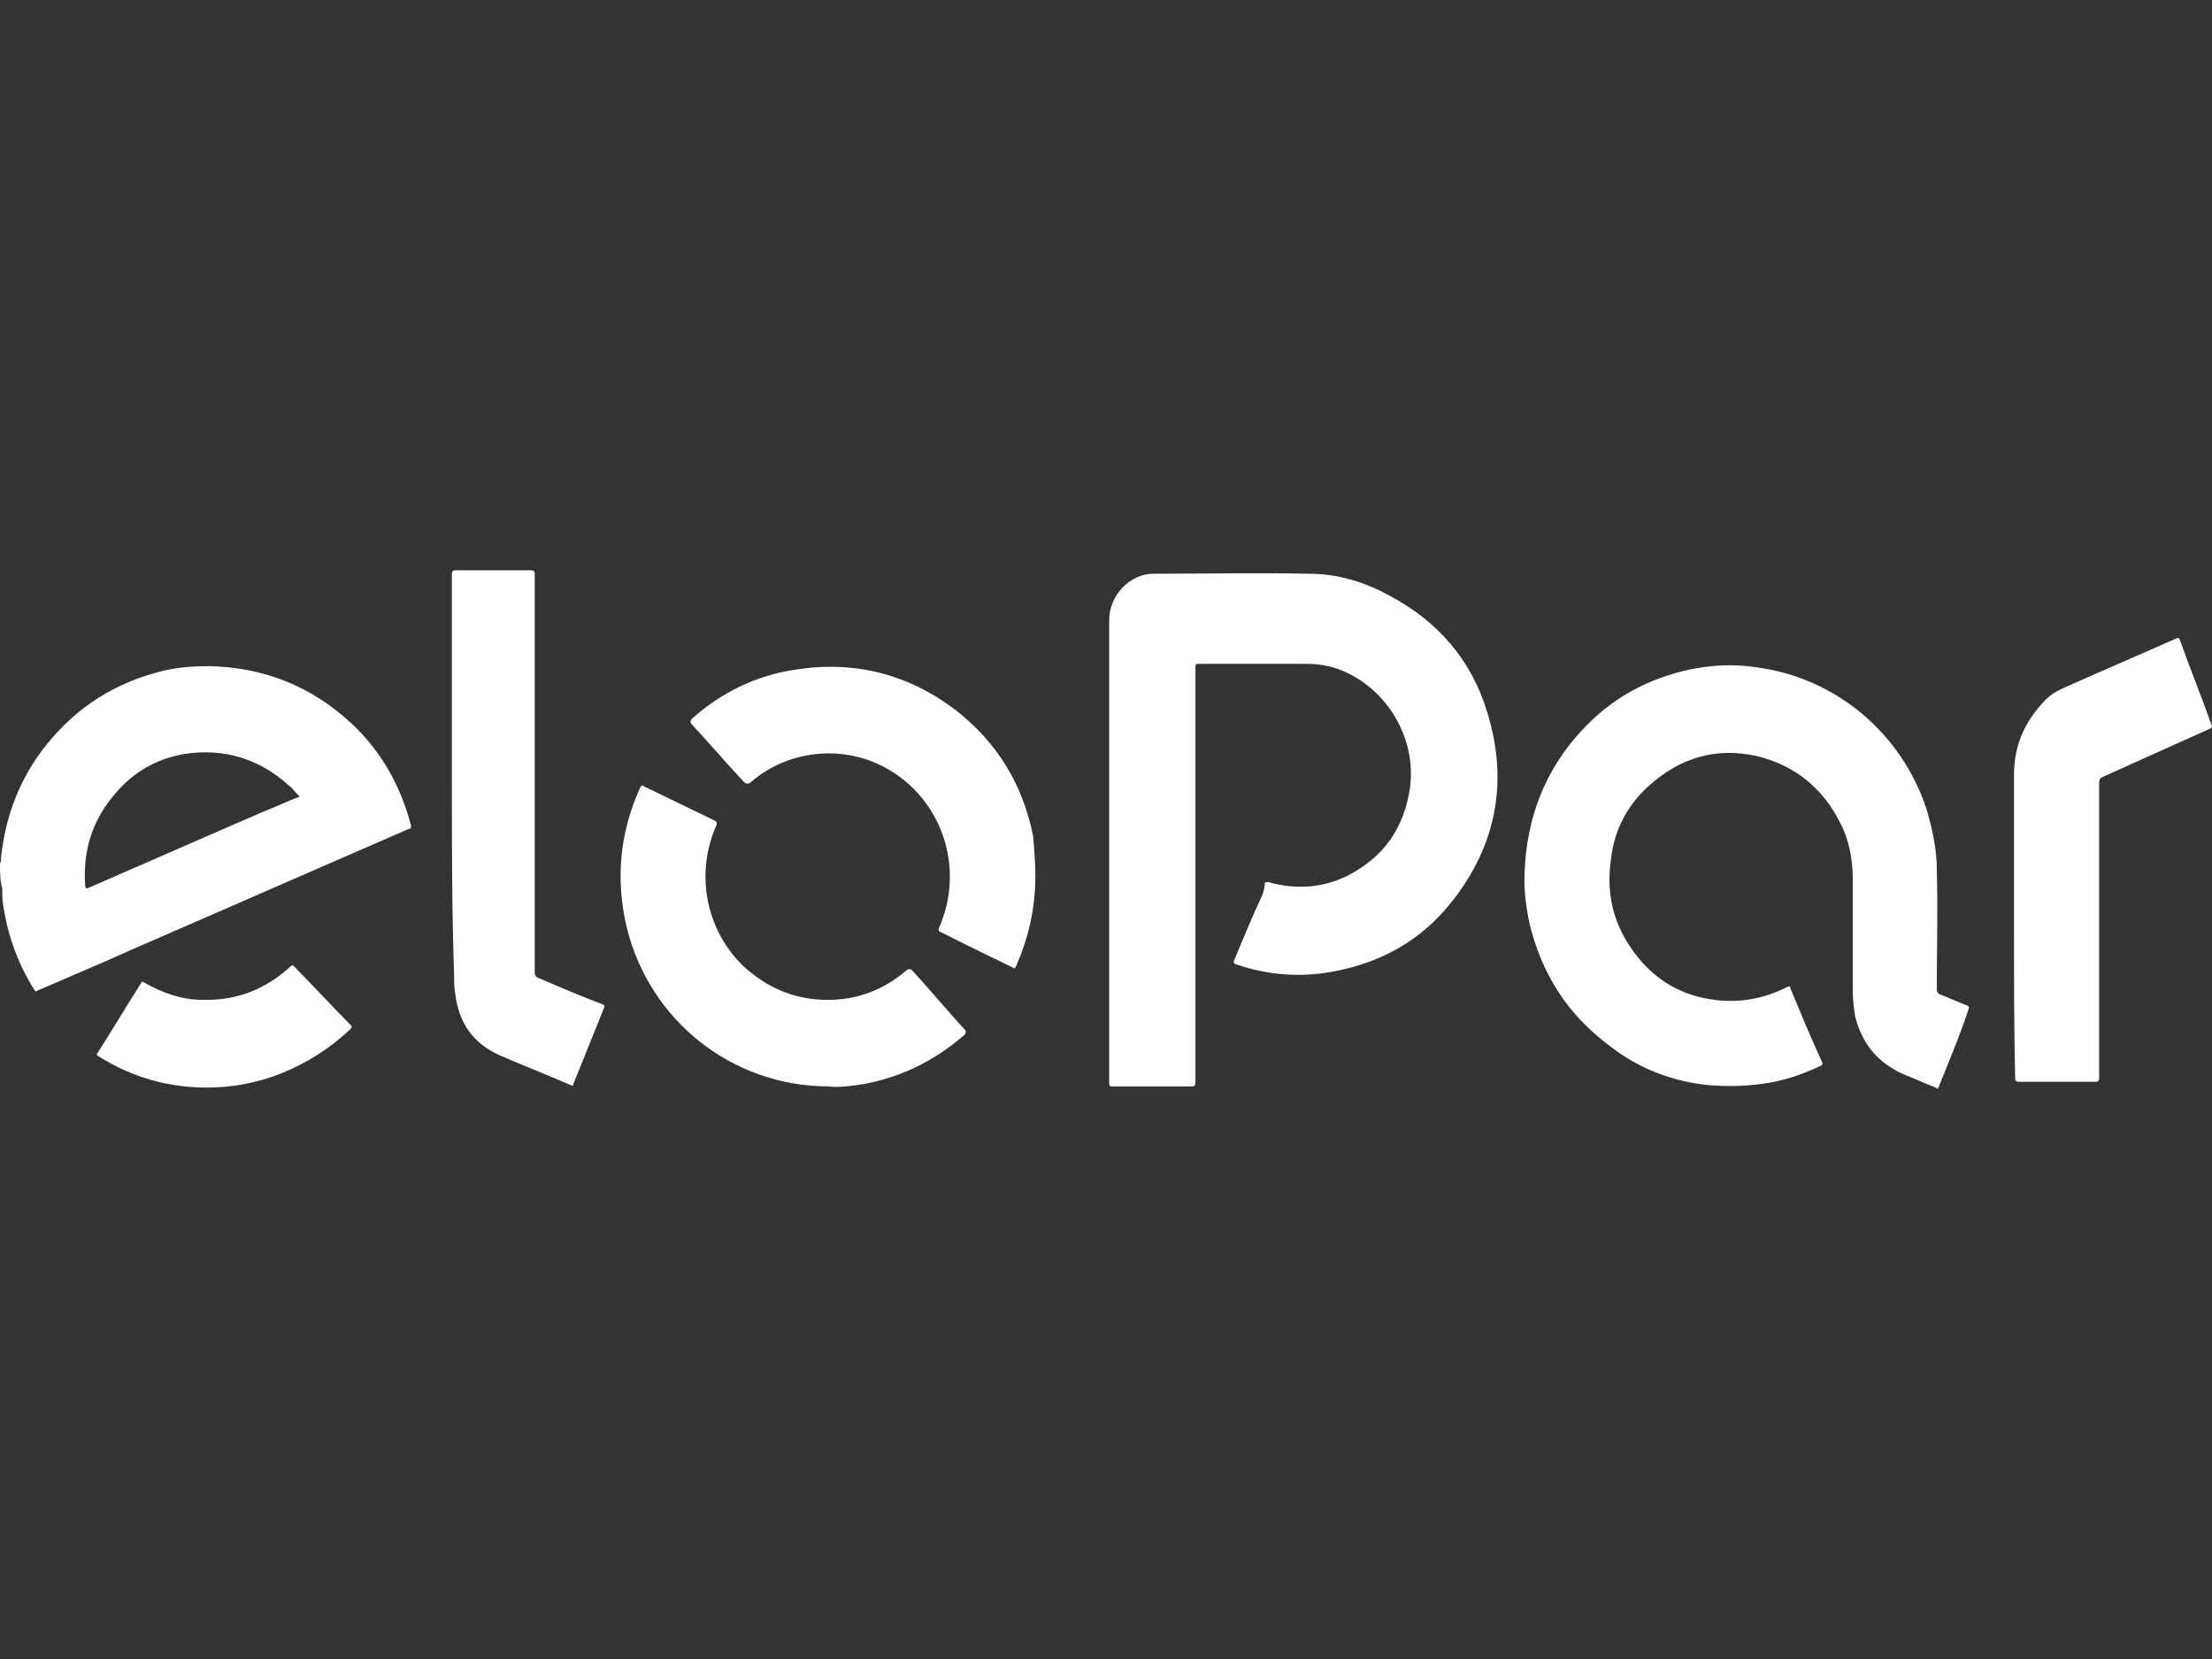
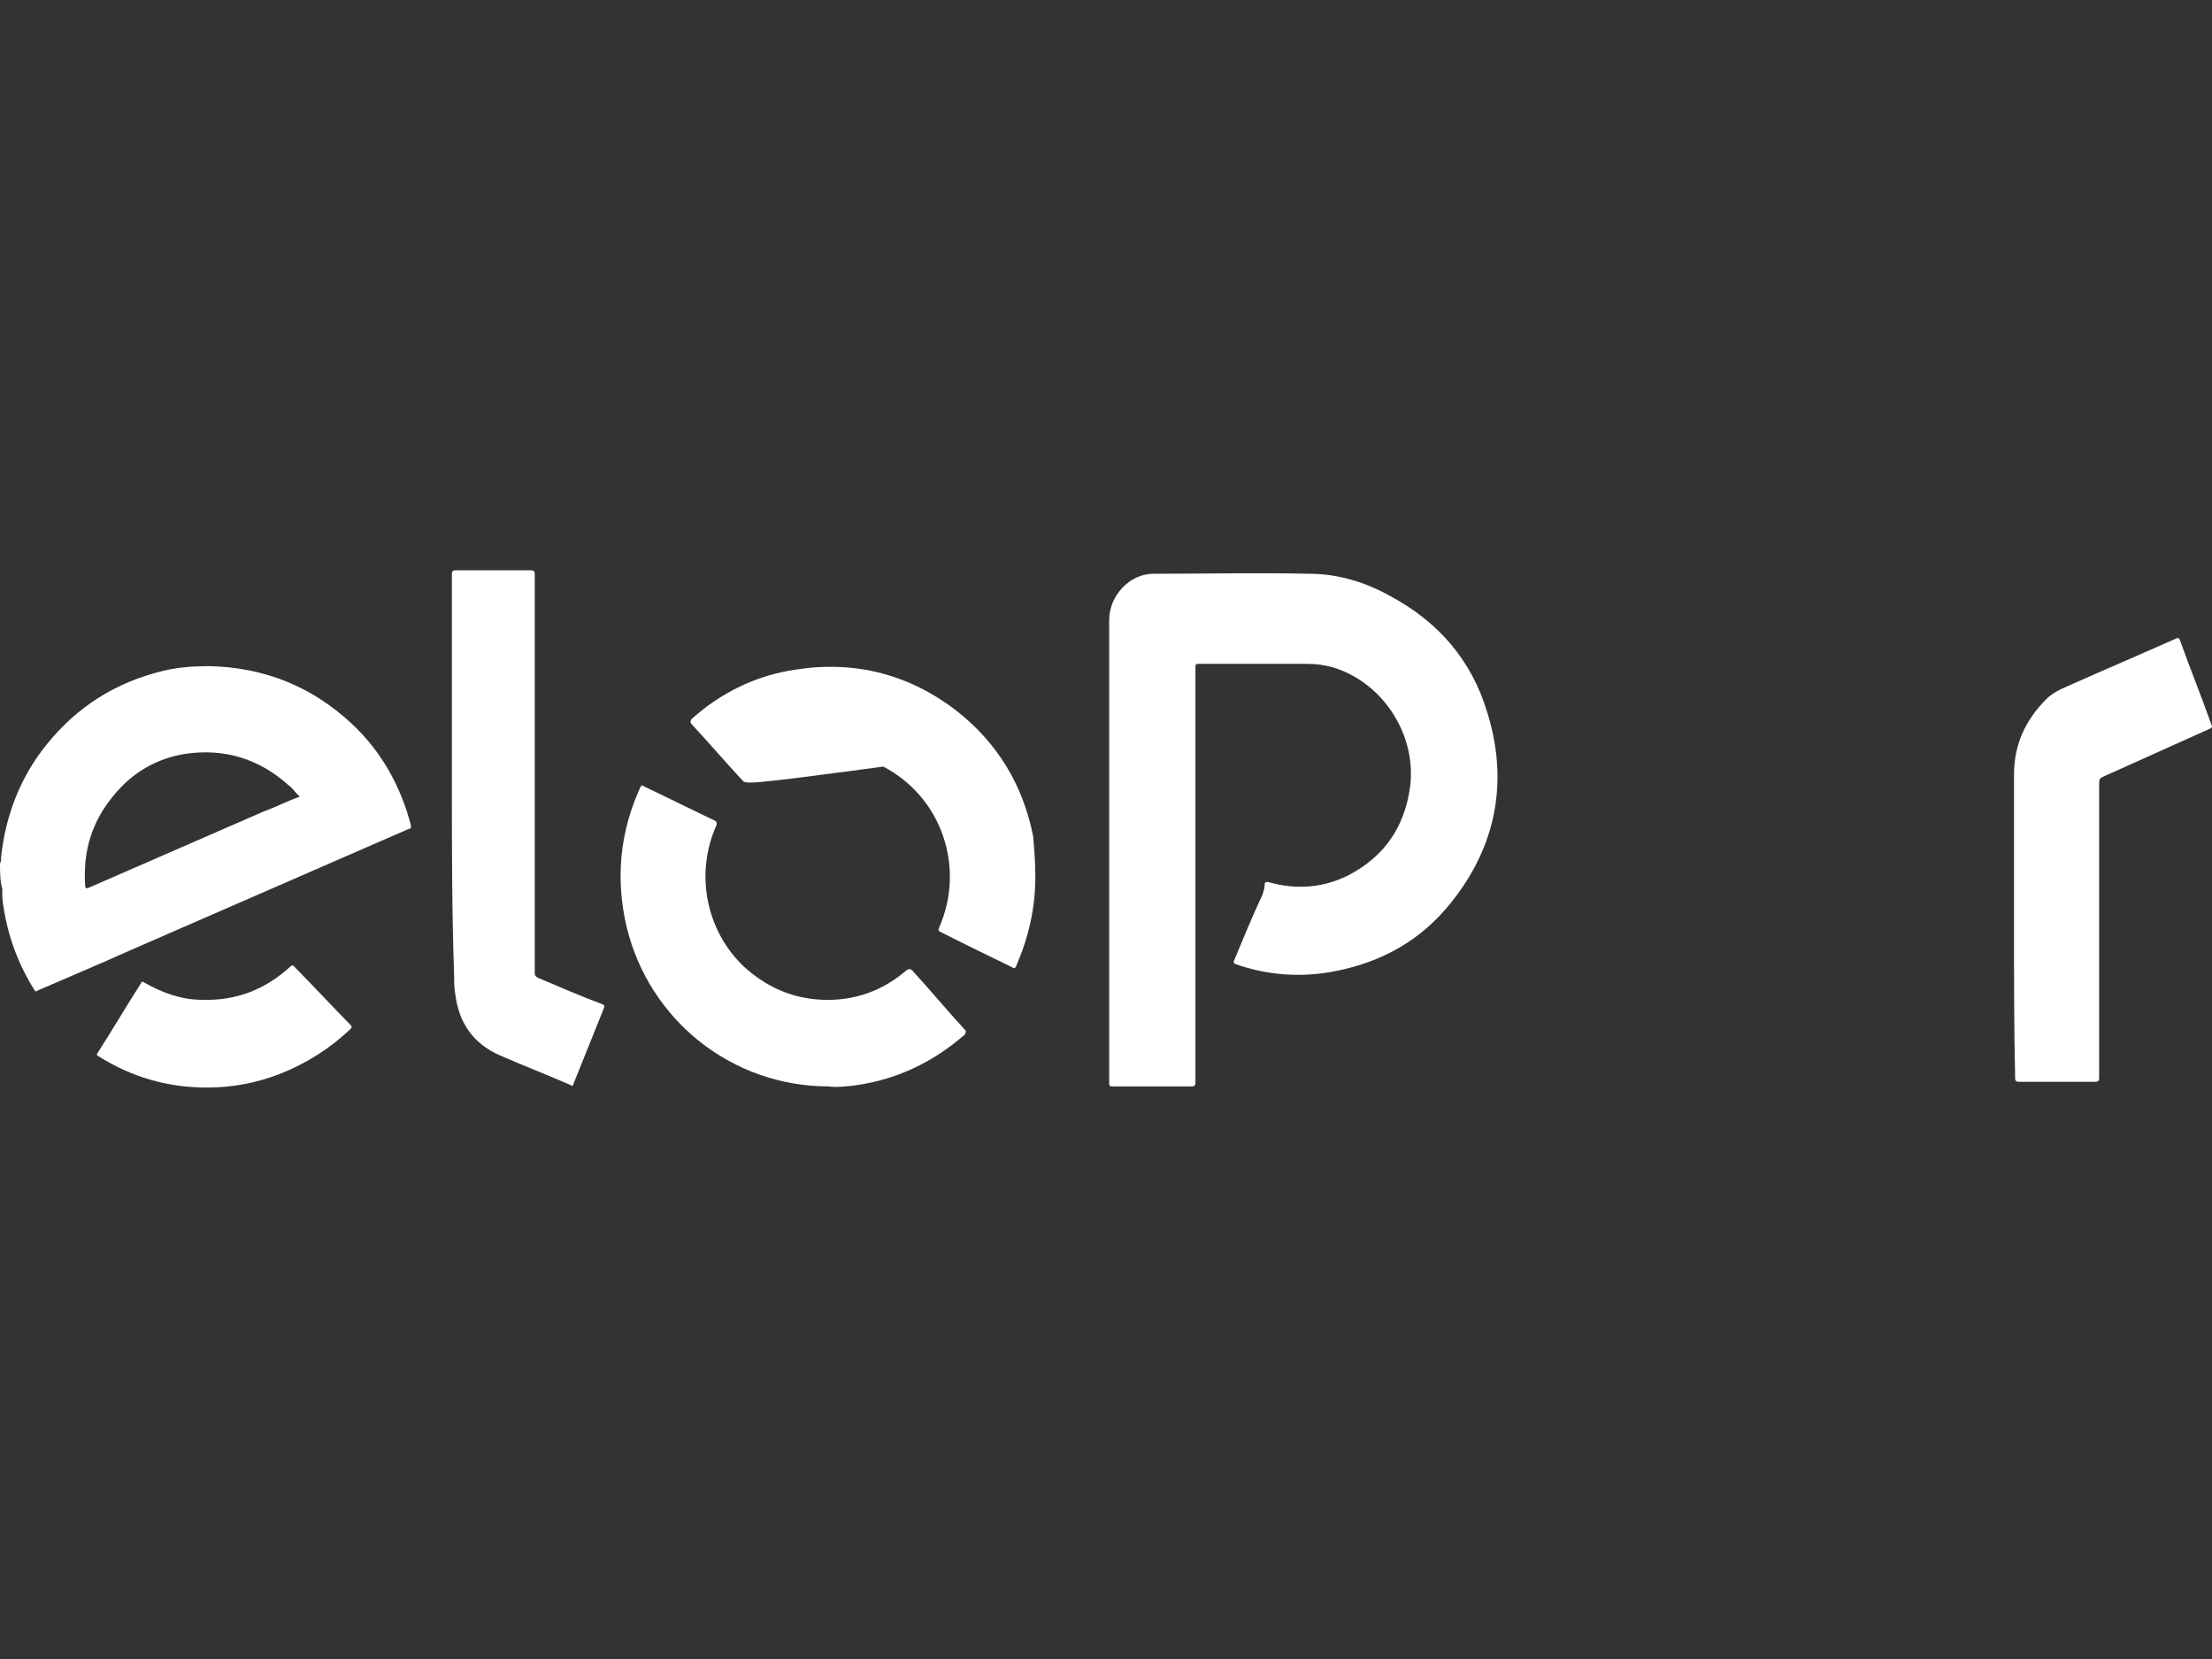
<svg xmlns="http://www.w3.org/2000/svg" width="128" height="96" viewBox="0 0 128 96" fill="none">
  <rect x="0" y="0" width="128" height="96" fill="#333333" stroke="none" />
  <g clip-path="url(#clip0_2269_13933)">
-     <path d="M112.141 63C111.747 62.8 111.287 62.666 110.893 62.466C110.433 62.265 109.973 62.132 109.579 61.864C108.396 61.196 107.674 60.127 107.345 58.791C107.28 58.323 107.214 57.855 107.214 57.388V50.907C107.214 49.771 107.017 48.635 106.491 47.633C105.506 45.628 103.863 44.292 101.695 43.757C99.331 43.223 97.228 43.824 95.389 45.495C94.141 46.63 93.418 48.034 93.221 49.704C92.892 51.976 93.484 53.913 94.995 55.651C96.111 56.92 97.557 57.655 99.199 57.855C100.644 58.056 102.09 57.789 103.404 57.12C103.535 57.054 103.601 57.054 103.601 57.187C104.192 58.59 104.783 60.06 105.44 61.463C105.484 61.553 105.462 61.619 105.374 61.664C104.258 62.198 103.075 62.599 101.827 62.733C100.841 62.867 99.856 62.867 98.936 62.8C96.834 62.599 94.863 61.864 93.155 60.528C90.724 58.724 89.213 56.386 88.491 53.379C88.294 52.377 88.162 51.374 88.228 50.372C88.359 47.299 89.41 44.559 91.513 42.288C93.221 40.417 95.323 39.281 97.754 38.746C99.068 38.479 100.316 38.412 101.63 38.613C106.228 39.214 110.039 42.421 111.484 46.831C111.813 47.967 112.075 49.103 112.075 50.305C112.141 52.644 112.075 54.916 112.075 57.254C112.075 57.388 112.141 57.455 112.207 57.521C112.732 57.722 113.323 57.989 113.849 58.19C113.937 58.234 113.959 58.301 113.915 58.39C113.389 59.993 112.732 61.53 112.141 63Z" fill="white" />
    <path d="M0 49.971C0.066 49.838 0.066 49.704 0.066 49.57C0.328 47.165 1.183 44.96 2.693 43.089C4.467 40.884 6.701 39.481 9.46 38.813C10.314 38.613 11.168 38.546 12.088 38.546C15.241 38.613 18 39.682 20.365 41.887C22.073 43.49 23.19 45.495 23.782 47.766C23.782 47.9 23.782 47.967 23.65 47.967C18.263 50.305 12.942 52.644 7.555 54.982C5.781 55.784 4.007 56.519 2.168 57.321C2.102 57.388 2.037 57.388 1.971 57.254C1.051 55.784 0.46 54.181 0.197 52.443C0.131 52.109 0.131 51.842 0.131 51.508V51.441C0 50.974 0 50.439 0 49.971ZM17.343 46.096C17.278 46.029 17.212 45.962 17.146 45.896C17.015 45.762 16.884 45.562 16.686 45.428C14.978 43.891 12.942 43.29 10.708 43.624C9.066 43.891 7.686 44.693 6.635 45.962C5.321 47.499 4.796 49.236 4.927 51.241C4.927 51.374 4.993 51.441 5.124 51.374C8.475 49.904 11.891 48.434 15.241 46.965C15.964 46.697 16.621 46.363 17.343 46.096Z" fill="white" />
    <path d="M64.184 49.169V35.873C64.184 34.47 65.366 33.201 66.746 33.201C69.768 33.201 72.724 33.134 75.746 33.201C77.388 33.201 78.965 33.668 80.41 34.47C83.169 35.94 85.14 38.145 86.06 41.218C87.308 45.227 86.586 48.969 83.958 52.243C82.25 54.381 80.016 55.651 77.323 56.185C75.352 56.586 73.381 56.452 71.476 55.784C71.388 55.74 71.366 55.673 71.41 55.584C71.936 54.314 72.461 53.045 73.052 51.775C73.118 51.575 73.184 51.374 73.184 51.174C73.184 51.04 73.249 51.04 73.381 51.04C75.023 51.508 76.6 51.374 78.045 50.639C80.082 49.57 81.264 47.9 81.593 45.561C81.987 42.555 80.082 39.615 77.323 38.679C76.731 38.479 76.14 38.412 75.549 38.412H69.374C69.176 38.412 69.176 38.479 69.176 38.613V62.666C69.176 62.8 69.111 62.867 68.979 62.867H64.381C64.249 62.867 64.184 62.867 64.184 62.666V49.169Z" fill="white" />
    <path d="M26.148 45.093V33.2C26.148 33.067 26.214 33 26.346 33H30.747C30.878 33 30.944 33.067 30.944 33.2V56.319C30.944 56.452 31.01 56.519 31.141 56.586C32.389 57.12 33.638 57.655 34.886 58.123C34.974 58.167 34.995 58.234 34.952 58.323C34.36 59.793 33.769 61.263 33.178 62.733C33.178 62.8 33.112 62.866 33.046 62.8C31.667 62.198 30.287 61.664 28.908 61.062C27.397 60.394 26.543 59.191 26.346 57.521C26.28 57.187 26.28 56.853 26.28 56.519C26.148 52.711 26.148 48.902 26.148 45.093Z" fill="white" />
    <path d="M116.543 53.512V44.826C116.543 43.089 117.2 41.686 118.382 40.483C118.777 40.083 119.236 39.882 119.696 39.682C121.799 38.746 123.835 37.878 125.937 36.942C126.069 36.875 126.069 36.942 126.134 37.009C126.726 38.679 127.383 40.283 127.974 41.953C128.04 42.087 127.974 42.087 127.908 42.154C125.806 43.089 123.769 44.025 121.667 44.96C121.536 45.027 121.47 45.094 121.47 45.294V62.399C121.47 62.532 121.404 62.599 121.273 62.599H116.806C116.674 62.599 116.609 62.532 116.609 62.399C116.543 59.459 116.543 56.452 116.543 53.512Z" fill="white" />
-     <path d="M59.912 50.706C59.912 52.577 59.518 54.247 58.795 55.918C58.729 56.051 58.664 56.051 58.598 55.985C57.218 55.316 55.839 54.648 54.394 53.913C54.306 53.869 54.284 53.802 54.328 53.713C55.904 50.172 54.459 46.096 51.109 44.359C48.678 43.089 45.59 43.423 43.488 45.227C43.313 45.406 43.138 45.383 42.963 45.16C41.977 44.092 40.992 42.956 40.006 41.887C39.941 41.82 39.941 41.753 40.006 41.619C41.714 40.083 43.751 39.08 46.05 38.746C49.466 38.212 52.62 39.014 55.379 41.152C57.744 43.023 59.189 45.428 59.781 48.368C59.846 49.103 59.912 49.904 59.912 50.706Z" fill="white" />
+     <path d="M59.912 50.706C59.912 52.577 59.518 54.247 58.795 55.918C58.729 56.051 58.664 56.051 58.598 55.985C57.218 55.316 55.839 54.648 54.394 53.913C54.306 53.869 54.284 53.802 54.328 53.713C55.904 50.172 54.459 46.096 51.109 44.359C43.313 45.406 43.138 45.383 42.963 45.16C41.977 44.092 40.992 42.956 40.006 41.887C39.941 41.82 39.941 41.753 40.006 41.619C41.714 40.083 43.751 39.08 46.05 38.746C49.466 38.212 52.62 39.014 55.379 41.152C57.744 43.023 59.189 45.428 59.781 48.368C59.846 49.103 59.912 49.904 59.912 50.706Z" fill="white" />
    <path d="M47.956 62.867C42.372 62.867 37.576 59.058 36.262 53.646C35.605 50.84 35.868 48.167 37.05 45.561C37.116 45.428 37.182 45.428 37.248 45.495C38.627 46.163 40.007 46.831 41.386 47.499C41.474 47.544 41.496 47.633 41.452 47.766C40.204 50.572 40.861 53.846 43.029 55.918C44.343 57.12 45.854 57.789 47.627 57.855C49.467 57.922 51.109 57.321 52.489 56.118C52.576 56.074 52.664 56.074 52.752 56.118C53.803 57.254 54.788 58.457 55.839 59.593C55.905 59.659 55.905 59.726 55.839 59.86C54 61.463 51.898 62.466 49.532 62.8C49.007 62.867 48.416 62.933 47.956 62.867Z" fill="white" />
    <path d="M11.955 62.933C9.722 62.933 7.619 62.332 5.714 61.129C5.583 61.063 5.583 60.996 5.649 60.929C6.503 59.593 7.291 58.256 8.145 56.92C8.211 56.786 8.276 56.786 8.342 56.853C9.393 57.455 10.51 57.855 11.693 57.855C13.663 57.922 15.371 57.254 16.817 55.918C16.883 55.851 16.948 55.851 17.014 55.918C18.131 57.054 19.182 58.19 20.299 59.325C20.364 59.392 20.364 59.459 20.299 59.526C19.116 60.662 17.736 61.53 16.226 62.132C14.846 62.666 13.466 62.933 11.955 62.933Z" fill="white" />
  </g>
  <defs>
    <clipPath id="clip0_2269_13933">
      <rect width="128" height="96" fill="white" />
    </clipPath>
  </defs>
</svg>